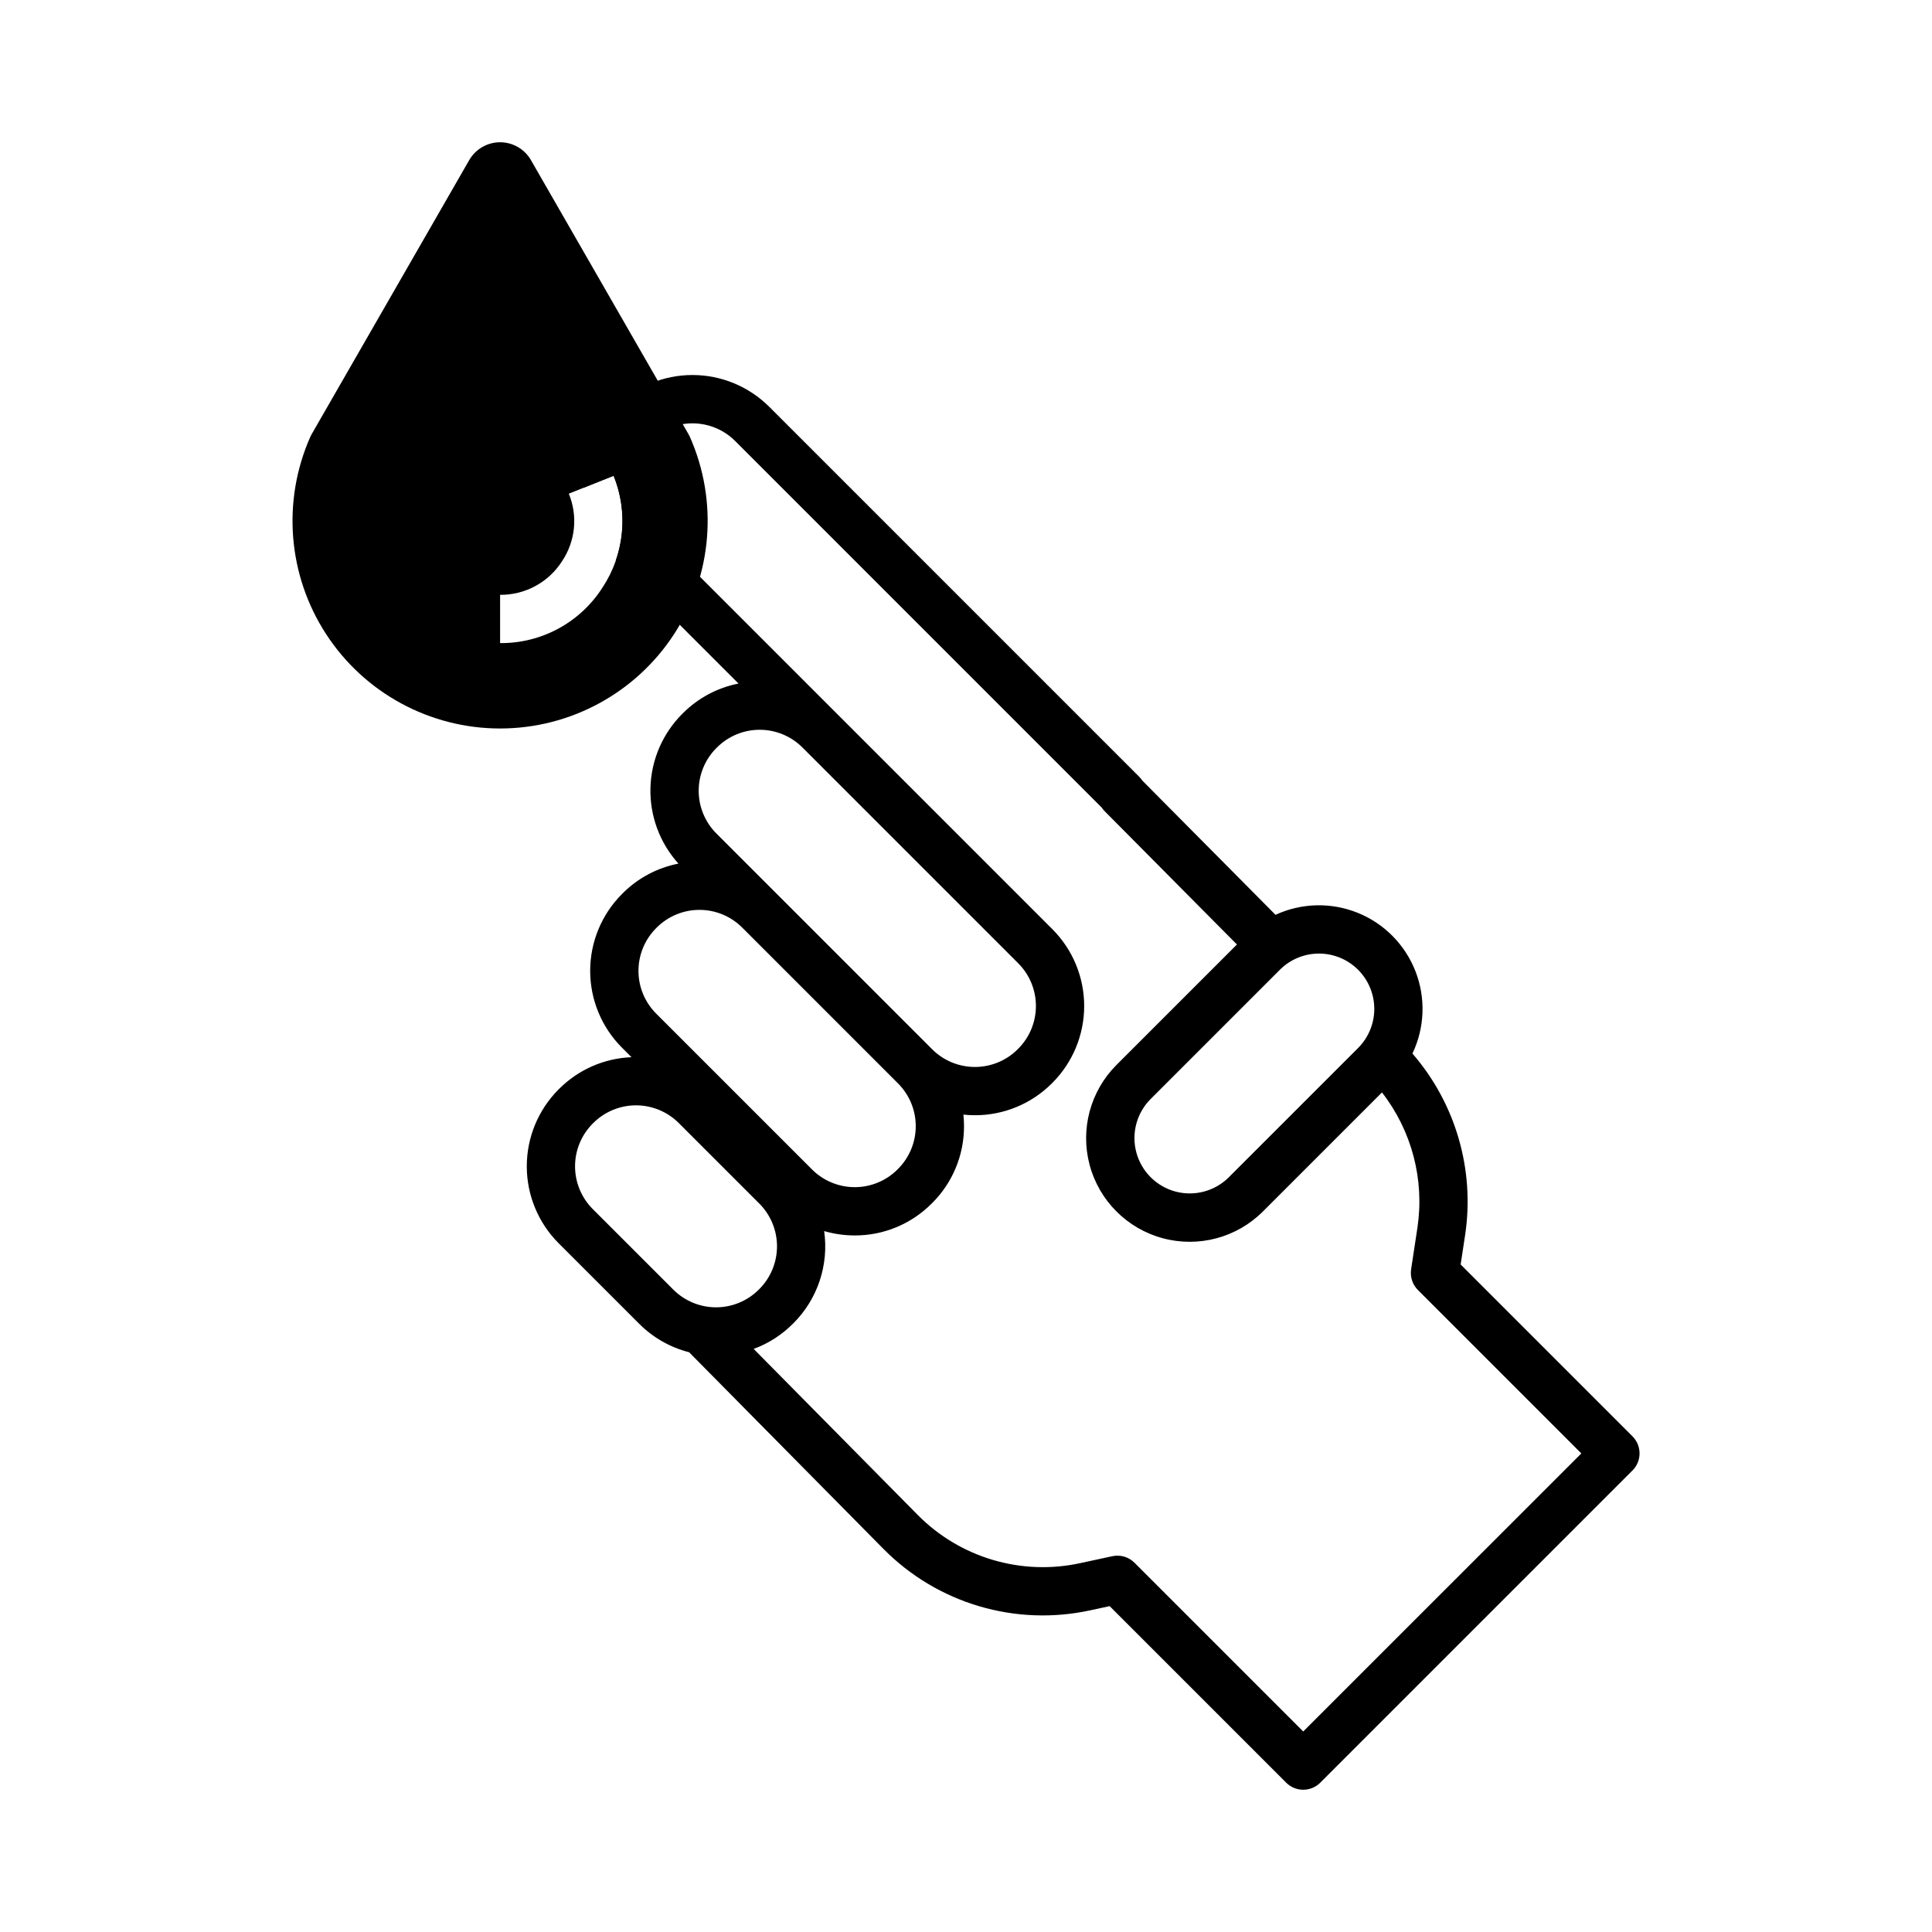
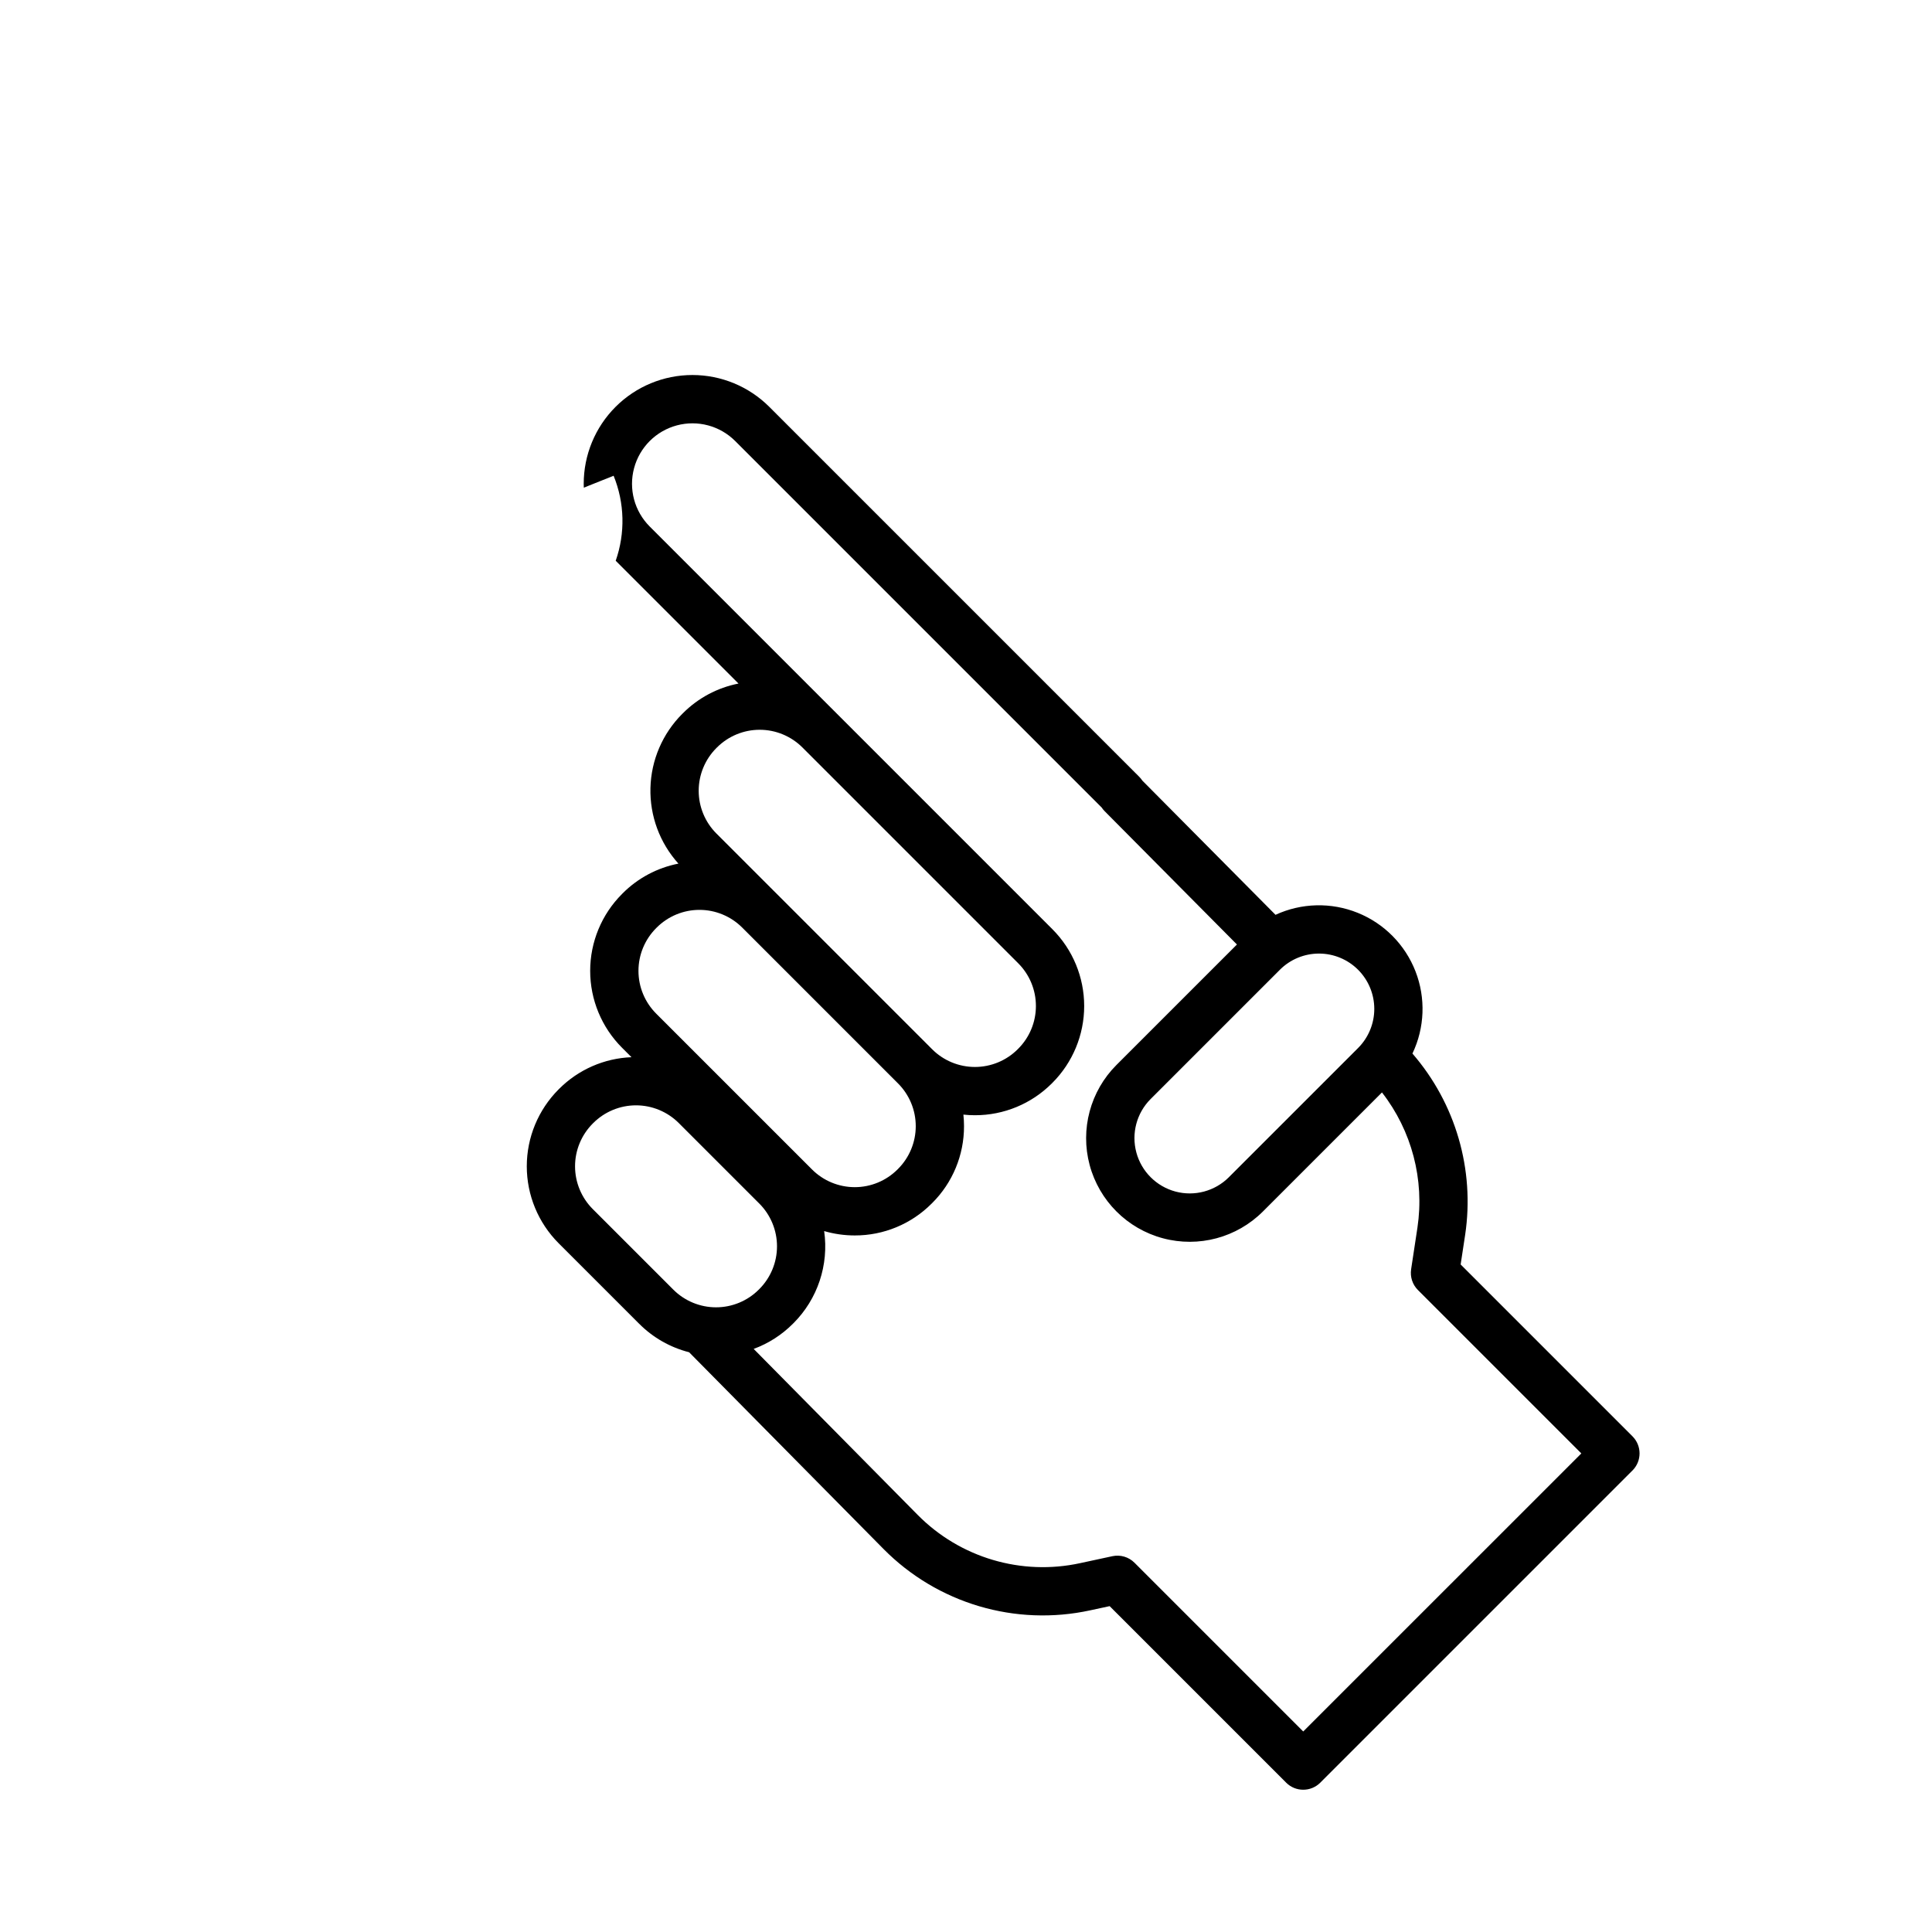
<svg xmlns="http://www.w3.org/2000/svg" fill="#000000" width="800px" height="800px" version="1.1" viewBox="144 144 512 512">
  <g>
-     <path d="m326.82 259.76c-0.09-0.203-0.191-0.402-0.301-0.594l-41.809-72.727v-0.004c-1.684-2.926-4.805-4.734-8.18-4.734-3.379 0-6.5 1.809-8.184 4.734l-41.809 72.727v0.004c-0.109 0.191-0.211 0.391-0.301 0.594-7.539 17.016-5.965 36.688 4.184 52.289 10.148 15.598 27.496 25.008 46.109 25.008 18.609 0 35.957-9.41 46.109-25.008 10.148-15.602 11.723-35.273 4.18-52.289zm-23.152 39.945c-5.902 9.258-16.16 14.82-27.137 14.723v-12.793c6.641 0.059 12.844-3.305 16.414-8.902 3.555-5.293 4.227-12.012 1.793-17.902l11.875-4.754c3.965 9.758 2.863 20.844-2.945 29.629z" />
    <path d="m576.63 524.64-45.543-45.543 1.191-7.844c2.582-17.289-2.523-34.84-13.969-48.051 3.262-6.836 3.559-14.719 0.812-21.781-2.746-7.059-8.285-12.676-15.309-15.512-7.027-2.836-14.91-2.648-21.789 0.527l-35.285-35.562h-0.004c-0.242-0.371-0.52-0.715-0.836-1.027l-98.027-98.027 0.004 0.004c-5.402-5.402-12.73-8.441-20.375-8.441-7.641 0-14.969 3.035-20.371 8.441-5.402 5.402-8.438 12.73-8.438 20.371 0 0.348 0.012 0.695 0.023 1.043l7.894-3.16h0.004c2.926 7.191 3.121 15.203 0.555 22.527l32.539 32.539v0.004c-5.598 1.098-10.734 3.848-14.758 7.894l-0.145 0.145v-0.004c-5.223 5.223-8.242 12.254-8.43 19.641-0.188 7.383 2.465 14.559 7.418 20.043-5.613 1.094-10.77 3.844-14.805 7.898l-0.145 0.145v0.004c-5.402 5.402-8.438 12.73-8.438 20.371s3.035 14.969 8.438 20.371l2.508 2.508v0.004c-7.219 0.281-14.07 3.281-19.176 8.395l-0.145 0.145c-5.394 5.406-8.426 12.734-8.426 20.371 0 7.641 3.031 14.965 8.426 20.375l21.352 21.352v-0.004c3.648 3.668 8.223 6.277 13.238 7.555l51.496 52.113c14.289 14.465 34.996 20.605 54.863 16.27l5.09-1.098 46.777 46.777v0.004c2.496 2.496 6.547 2.496 9.043 0l82.734-82.734h0.004c2.496-2.5 2.496-6.551 0-9.047zm-72.719-123.64c2.746 2.754 4.289 6.481 4.289 10.367s-1.543 7.613-4.289 10.363l-34.27 34.266v0.004c-3.703 3.688-9.094 5.125-14.145 3.769-5.051-1.359-8.996-5.305-10.352-10.355-1.359-5.051 0.078-10.441 3.769-14.145l34.27-34.27h-0.004c2.75-2.75 6.481-4.293 10.367-4.293s7.613 1.543 10.363 4.293zm-170.06-58.766 0.145-0.145h0.004c3-3.004 7.078-4.691 11.324-4.691 4.25 0 8.324 1.688 11.328 4.691l57.188 57.188h-0.004c3.008 3.004 4.695 7.086 4.691 11.336 0 4.254-1.695 8.328-4.707 11.332l-0.133 0.133c-3.008 3-7.078 4.68-11.324 4.68s-8.32-1.684-11.324-4.684l-41.301-41.305-0.027-0.023-15.859-15.859c-3.004-3.004-4.691-7.078-4.691-11.324 0-4.25 1.688-8.324 4.691-11.328zm-15.961 47.727 0.145-0.145c3.004-3.004 7.078-4.691 11.328-4.691 4.246 0 8.32 1.688 11.324 4.688l41.305 41.309c3.004 3.004 4.691 7.078 4.691 11.324 0 4.25-1.688 8.324-4.691 11.328l-0.145 0.145c-3.004 3.004-7.078 4.691-11.324 4.691-4.25 0-8.324-1.688-11.328-4.691l-41.305-41.301v-0.004c-3.004-3.004-4.691-7.078-4.691-11.324 0-4.25 1.688-8.324 4.691-11.328zm-16.809 74.449c-3-3.008-4.688-7.082-4.688-11.328s1.688-8.32 4.688-11.328l0.145-0.145-0.004 0.004c3.008-3 7.082-4.688 11.328-4.688s8.32 1.688 11.328 4.688l21.352 21.352v-0.004c3 3.008 4.684 7.082 4.684 11.328s-1.684 8.32-4.684 11.328l-0.145 0.145c-3.004 3.004-7.078 4.691-11.328 4.691-4.246 0-8.32-1.688-11.324-4.691zm188.29 138.45-44.719-44.719c-1.535-1.539-3.75-2.188-5.871-1.73l-8.496 1.832c-15.598 3.402-31.855-1.418-43.082-12.77l-43.473-43.996c3.91-1.441 7.457-3.715 10.395-6.668l0.145-0.145h0.004c6.402-6.402 9.418-15.449 8.137-24.414 2.633 0.766 5.363 1.156 8.109 1.156 7.644 0.02 14.98-3.019 20.371-8.441l0.145-0.145v0.004c5.422-5.394 8.457-12.727 8.438-20.375 0-1.023-0.055-2.047-0.164-3.066 1.016 0.109 2.031 0.164 3.051 0.164 7.644 0.016 14.973-3.016 20.375-8.422l0.145-0.145c5.402-5.402 8.438-12.73 8.438-20.371 0-7.644-3.035-14.973-8.438-20.375l-106.7-106.7c-4.047-4.047-5.629-9.945-4.144-15.473 1.48-5.531 5.797-9.848 11.324-11.328 5.531-1.48 11.426 0.098 15.473 4.144l97.113 97.113c0.234 0.355 0.504 0.688 0.805 0.988l35.051 35.324-31.93 31.926c-6.934 6.934-9.645 17.043-7.106 26.516 2.539 9.473 9.938 16.875 19.41 19.41 9.477 2.539 19.582-0.168 26.516-7.106l31.543-31.543v0.004c7.902 10.156 11.301 23.109 9.398 35.836l-1.676 11.039h0.004c-0.305 2.012 0.363 4.047 1.801 5.484l43.305 43.305z" />
  </g>
</svg>